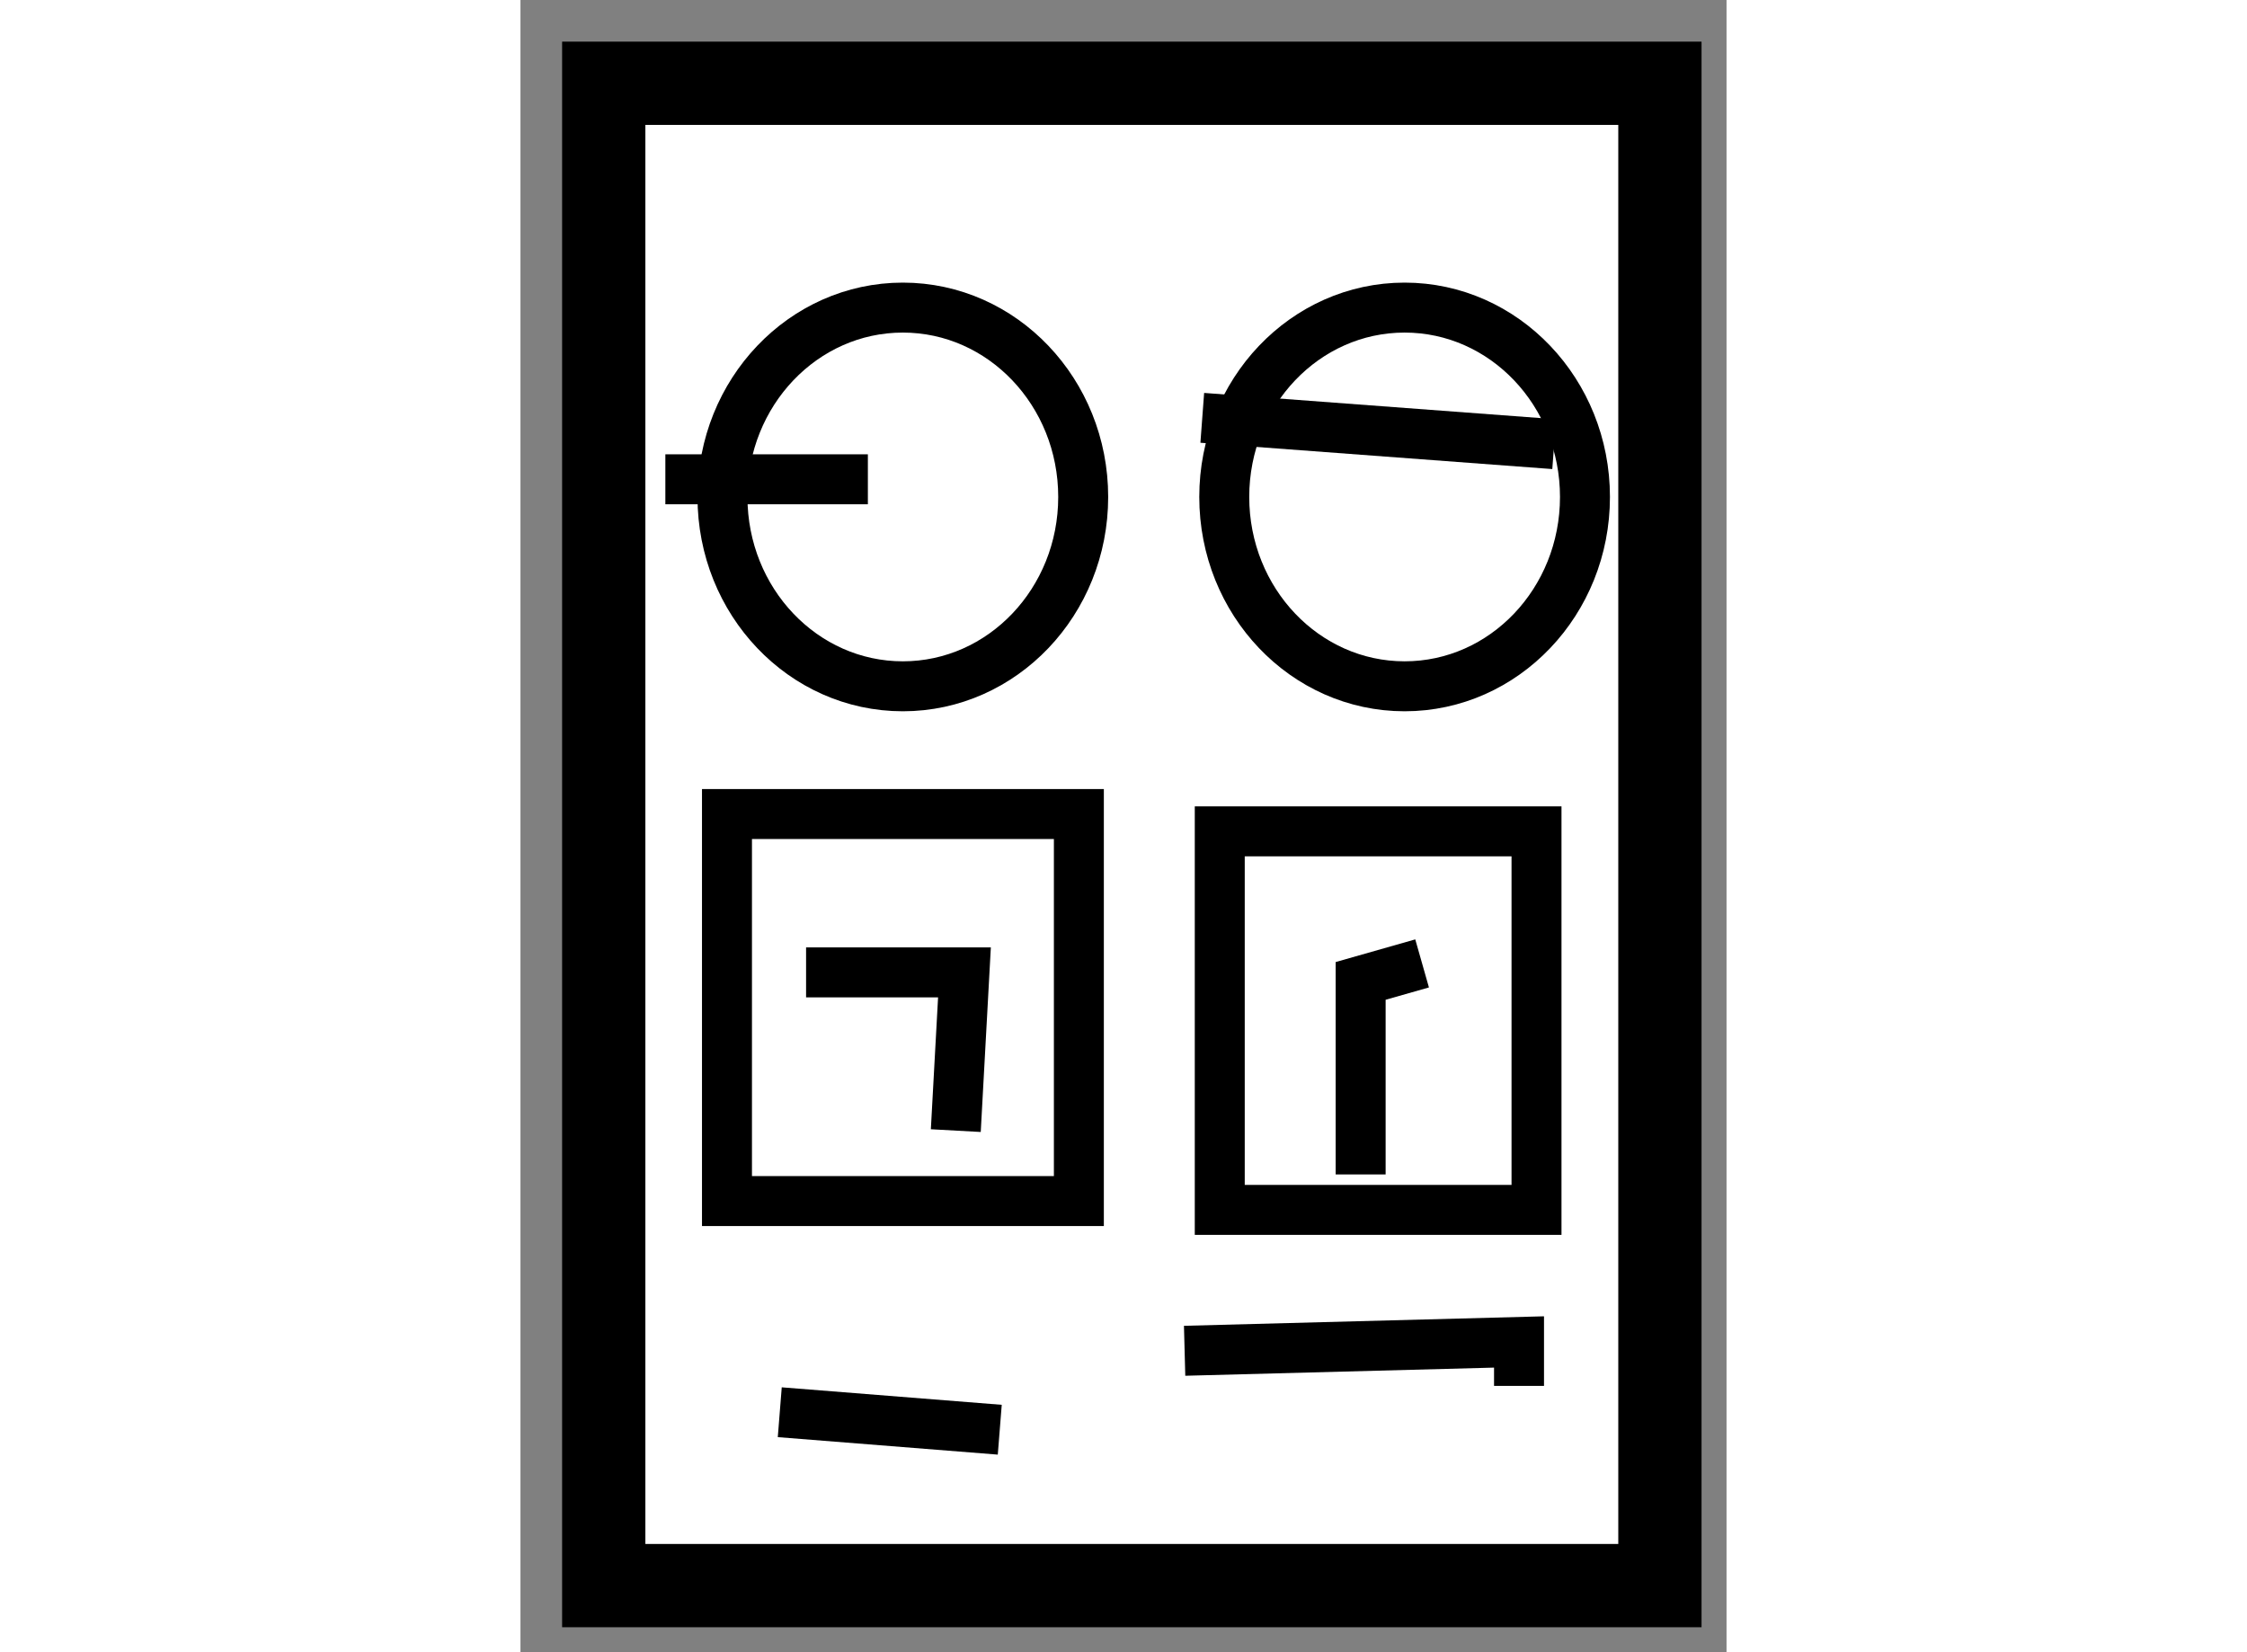
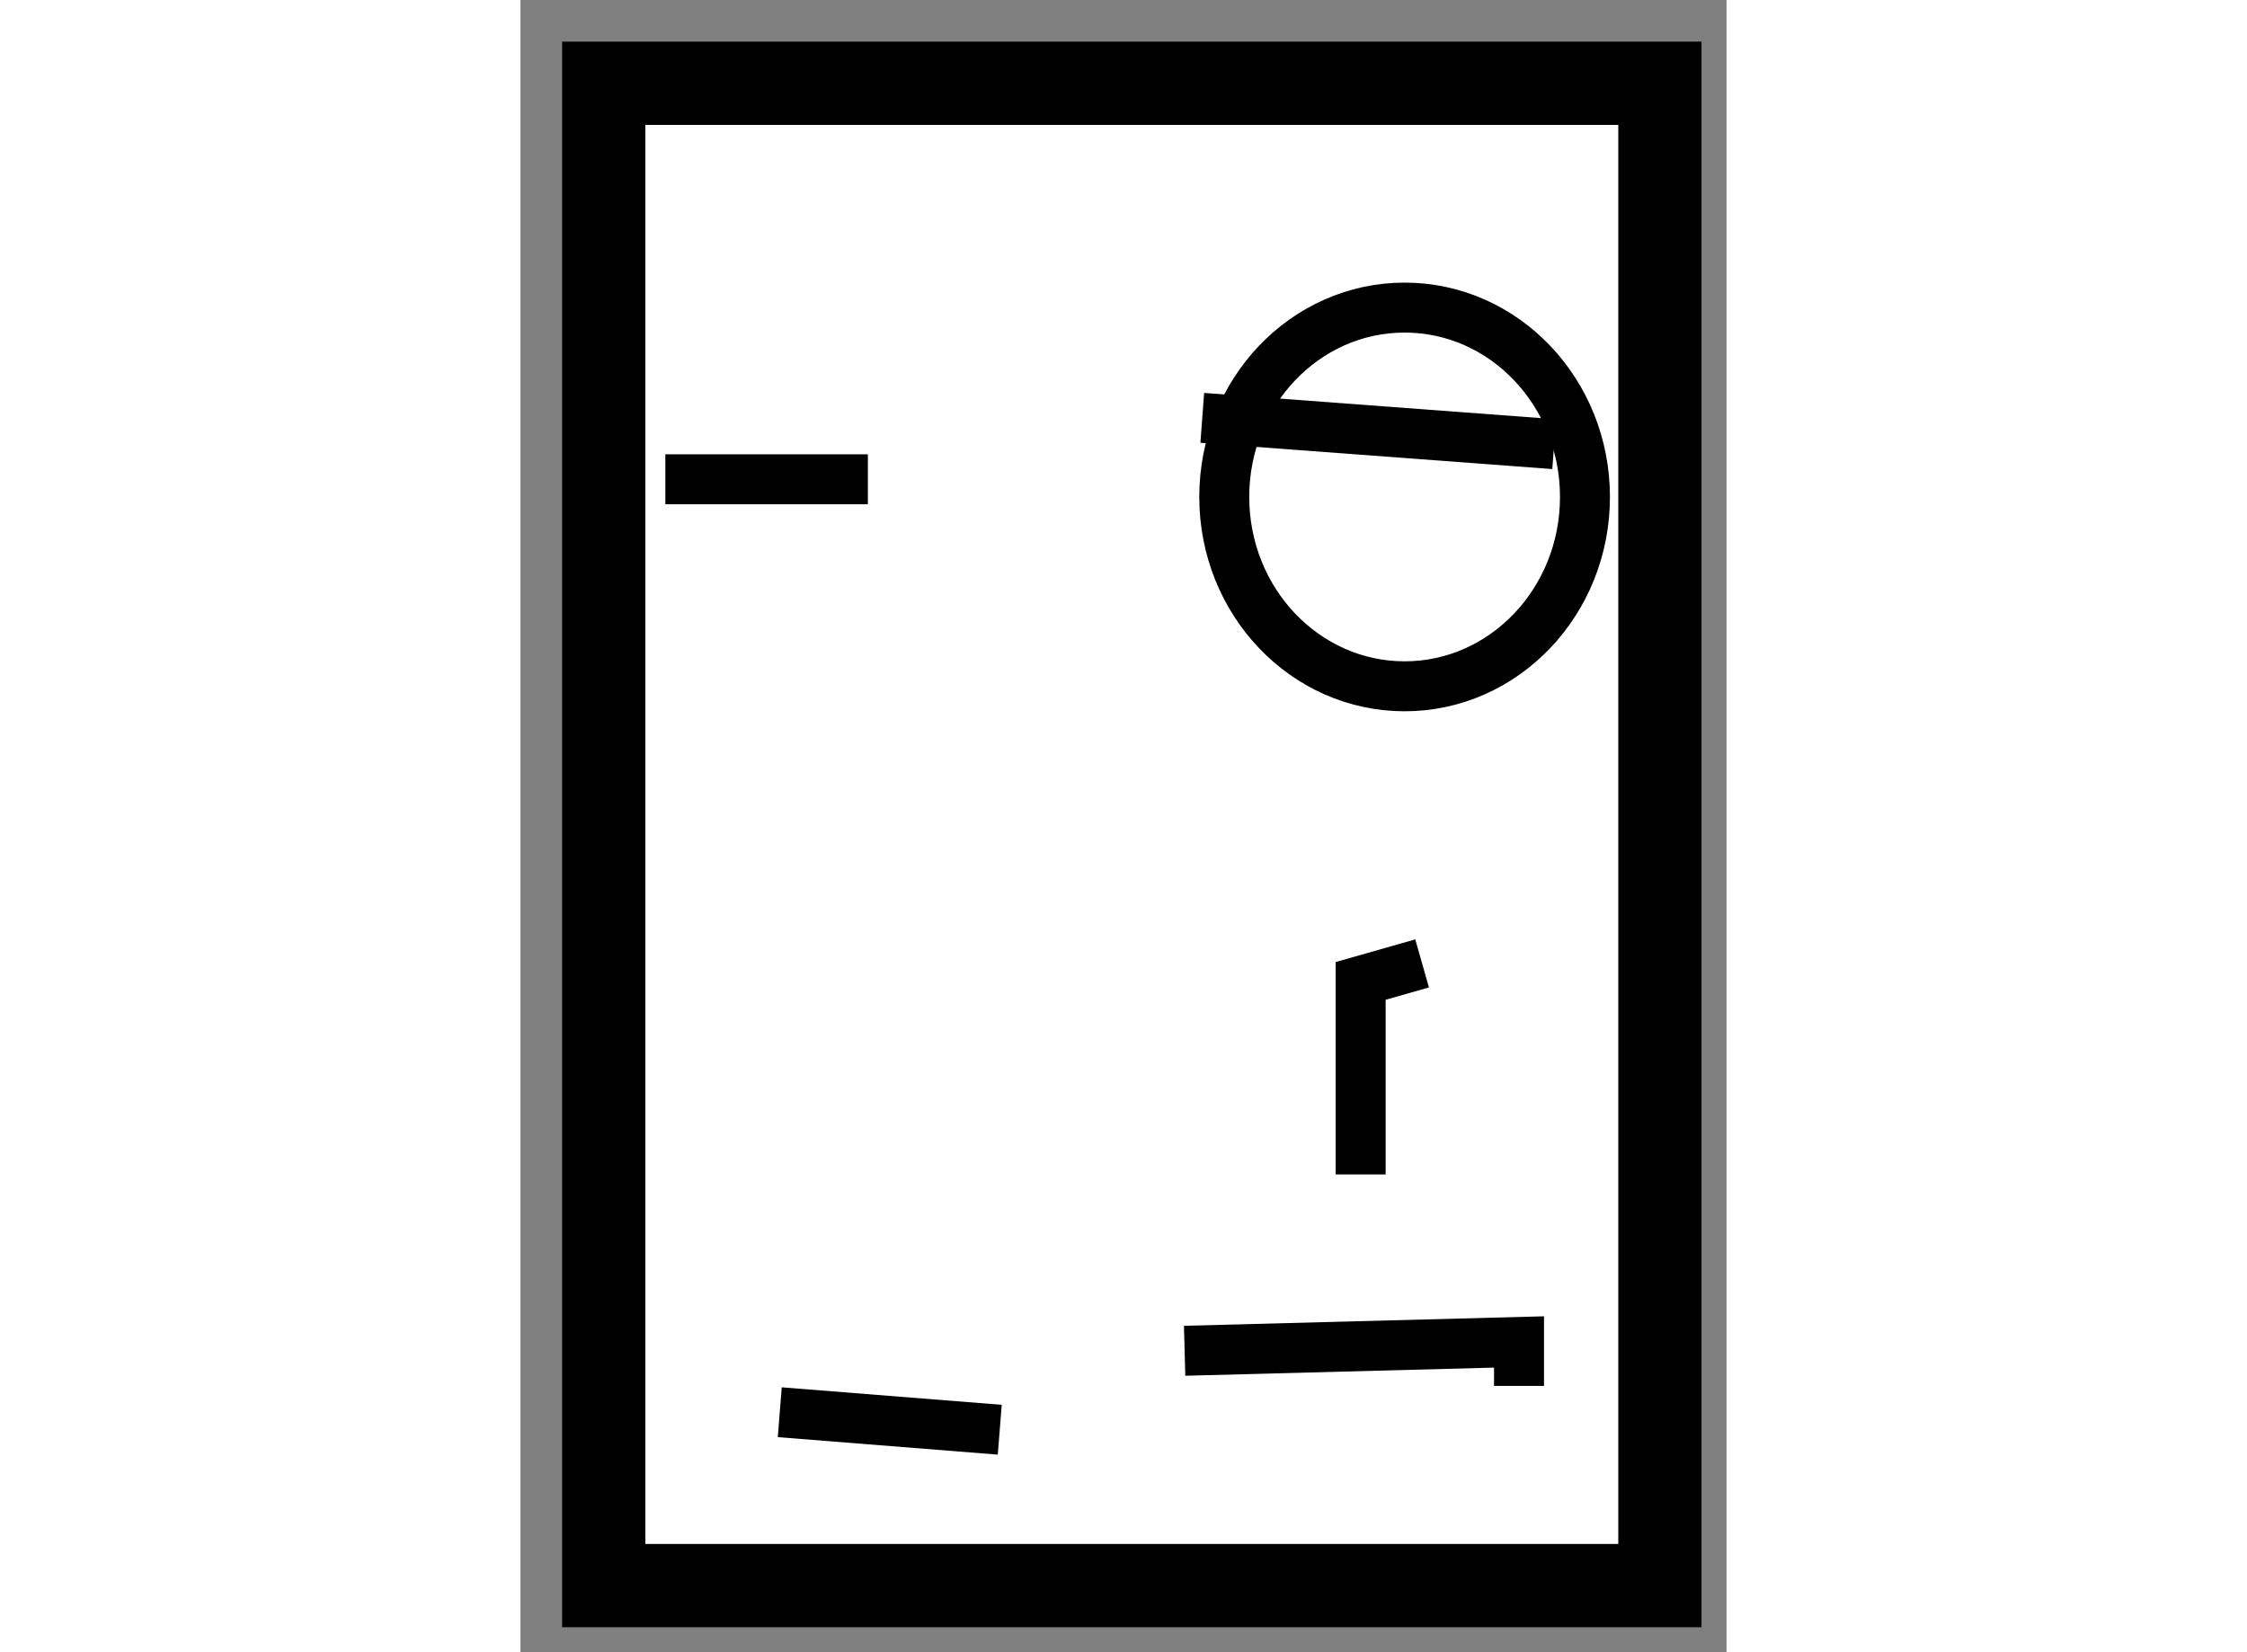
<svg xmlns="http://www.w3.org/2000/svg" version="1.1" x="0px" y="0px" width="244.8px" height="180px" viewBox="191.774 94.813 7.242 9.921" enable-background="new 0 0 244.8 180" xml:space="preserve">
  <rect x="191.774" y="94.813" width="7.242" height="9.921" fill="#808080" stroke="none" />
  <g>
    <rect x="192.274" y="95.313" fill="#FFFFFF" stroke="#000000" stroke-width="0.5" width="6.342" height="9.021" />
-     <ellipse fill="none" stroke="#000000" stroke-width="0.3" cx="194.07" cy="97.797" rx="1.083" ry="1.137" />
    <ellipse fill="none" stroke="#000000" stroke-width="0.3" cx="197.083" cy="97.797" rx="1.083" ry="1.137" />
-     <rect x="195.973" y="99.805" fill="none" stroke="#000000" stroke-width="0.3" width="1.902" height="2.273" />
-     <rect x="193.014" y="99.701" fill="none" stroke="#000000" stroke-width="0.3" width="2.113" height="2.324" />
-     <polyline fill="none" stroke="#000000" stroke-width="0.3" points="193.489,100.652 194.44,100.652 194.388,101.602   " />
    <polyline fill="none" stroke="#000000" stroke-width="0.3" points="196.819,101.865 196.819,100.703 197.188,100.598   " />
    <line fill="none" stroke="#000000" stroke-width="0.3" x1="195.868" y1="97.322" x2="197.981" y2="97.48" />
    <line fill="none" stroke="#000000" stroke-width="0.3" x1="192.644" y1="97.691" x2="193.86" y2="97.691" />
    <polyline fill="none" stroke="#000000" stroke-width="0.3" points="195.762,102.924 197.77,102.871 197.77,103.135   " />
    <line fill="none" stroke="#000000" stroke-width="0.3" x1="193.331" y1="103.293" x2="194.652" y2="103.398" />
  </g>
</svg>